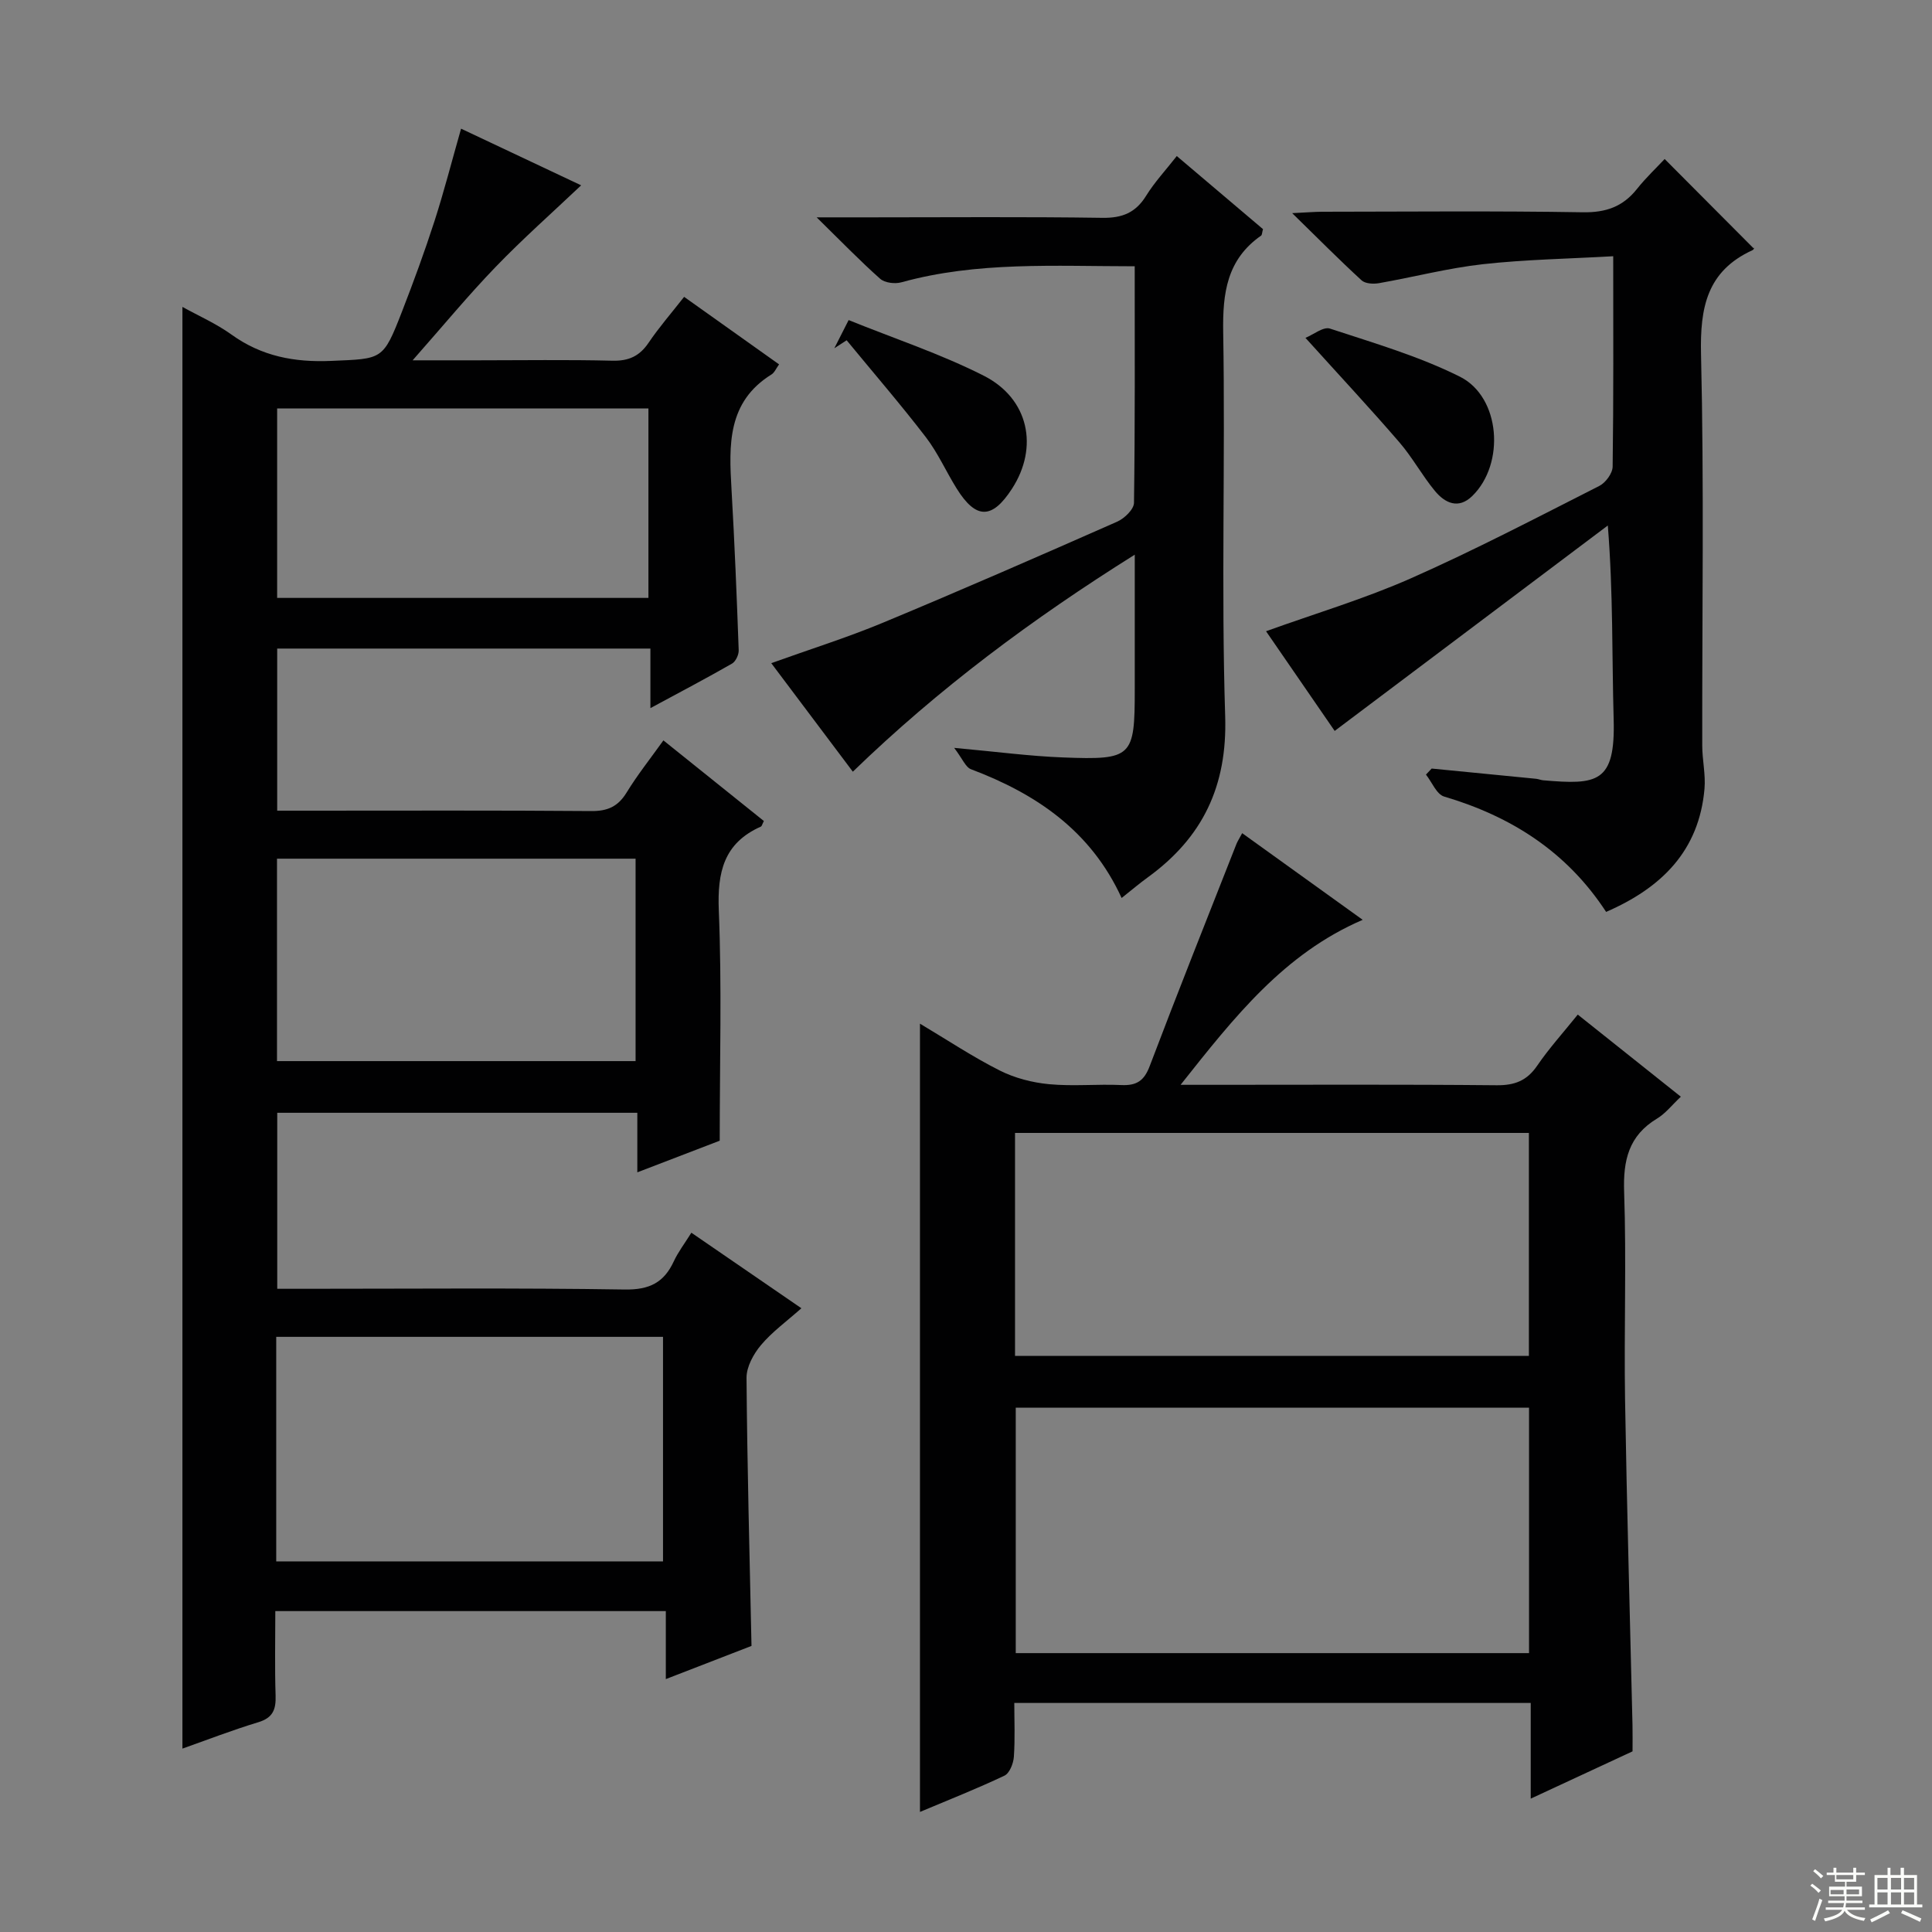
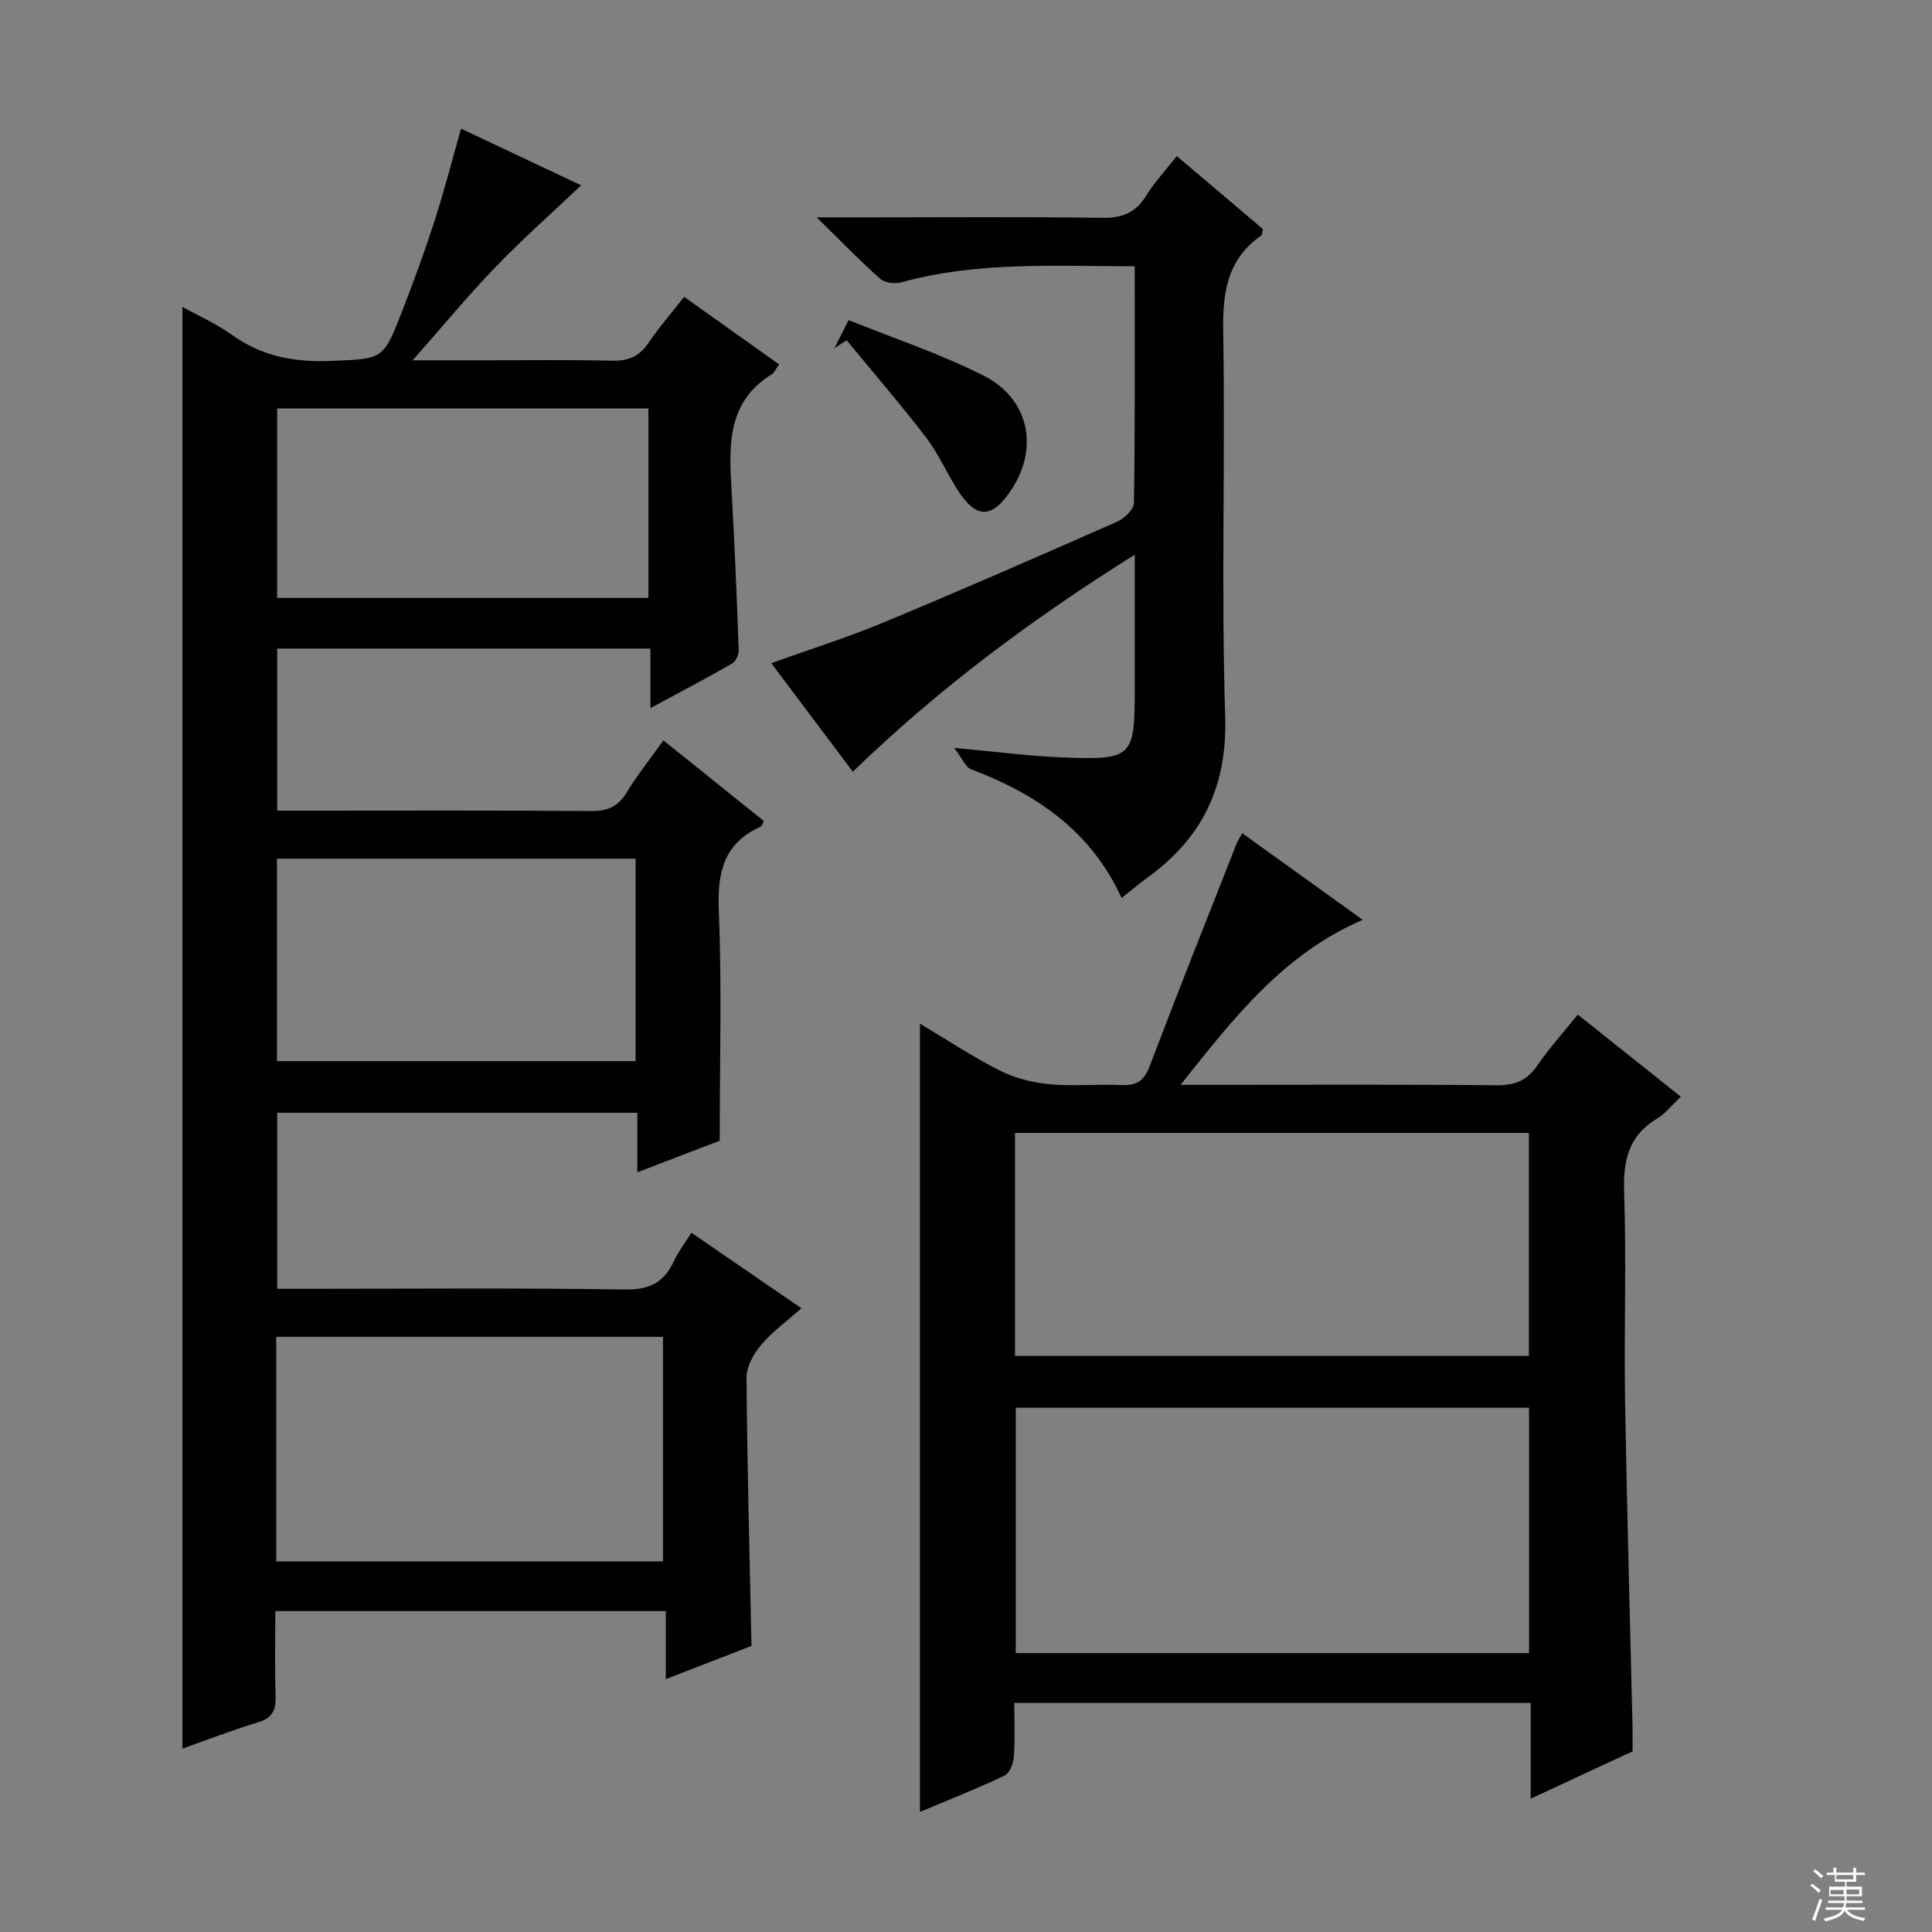
<svg xmlns="http://www.w3.org/2000/svg" enable-background="new 0 0 400 400" viewBox="0 0 400 400">
  <rect x="0" y="0" width="400" height="400" fill="#808080" stroke="none" />
  <g fill="#010102">
    <path d="m57 333.56c0 5.94-.13 11.73.06 17.51.09 2.86-.55 4.58-3.58 5.5-5.36 1.62-10.59 3.65-15.71 5.46 0-99.56 0-198.84 0-298.49 3.31 1.84 6.97 3.44 10.14 5.72 6.26 4.51 13.05 5.79 20.66 5.46 10.63-.46 10.72-.09 14.65-10.19 2.4-6.18 4.69-12.42 6.73-18.73 1.98-6.14 3.58-12.4 5.51-19.16 8.59 4.05 17.05 8.05 24.86 11.73-6.01 5.69-12.09 11.07-17.71 16.9-5.61 5.81-10.77 12.07-17.18 19.33h13.38c9.33 0 18.67-.15 27.99.08 3.37.08 5.6-.94 7.48-3.71 2.13-3.16 4.65-6.05 7.36-9.51 6.58 4.68 13.02 9.26 19.66 13.98-.61.83-.94 1.69-1.56 2.08-9.19 5.7-8.82 14.64-8.29 23.75.64 11.11 1.09 22.24 1.49 33.36.03.92-.62 2.32-1.38 2.76-5.29 3.03-10.69 5.87-16.9 9.22 0-4.63 0-8.36 0-12.33-26.03 0-51.46 0-77.27 0v33.56h6.53c19.5 0 39-.08 58.49.08 3.39.03 5.54-.93 7.32-3.83 2.24-3.66 4.93-7.04 7.62-10.8 7.16 5.75 14.01 11.24 20.8 16.69-.33.64-.41 1.06-.62 1.16-7.69 3.41-9.03 9.45-8.71 17.35.64 15.6.19 31.25.19 47.68-4.81 1.85-10.63 4.08-17.06 6.55 0-4.43 0-8.19 0-12.33-25.01 0-49.58 0-74.55 0v36.44h5.47c22.16 0 44.33-.2 66.49.15 5.09.08 8.11-1.43 10.15-5.85.89-1.92 2.22-3.64 3.63-5.91 7.62 5.23 14.92 10.25 22.78 15.64-3.11 2.76-6.09 4.91-8.38 7.64-1.54 1.83-2.99 4.49-2.98 6.76.14 18.29.63 36.57 1.03 55.51-5.28 2.05-11.07 4.29-17.74 6.87 0-5.02 0-9.37 0-14.08-27.27 0-53.79 0-80.85 0zm80.27-56.78c-26.96 0-53.47 0-80.08 0v46.49h80.08c0-15.54 0-30.77 0-46.49zm-79.92-99v41.91h74.24c0-14.05 0-27.8 0-41.91-24.73 0-49.29 0-74.24 0zm76.9-53.99c0-13.32 0-26.23 0-39.23-25.89 0-51.43 0-76.87 0v39.23z" />
    <path d="m190.47 211.94c5.67 3.38 10.91 6.87 16.5 9.69 3.11 1.57 6.75 2.51 10.23 2.84 4.95.47 9.99-.05 14.98.18 3.13.14 4.7-.87 5.85-3.92 5.83-15.37 11.92-30.64 17.94-45.94.23-.59.59-1.13 1.21-2.29 8.38 6.03 16.54 11.89 24.95 17.94-16.27 7.01-26.51 20.04-37.7 34.16h6.47c19.66 0 39.32-.1 58.98.09 3.72.03 6.25-.94 8.37-4.04 2.43-3.56 5.35-6.79 8.41-10.59 7.08 5.64 14.04 11.18 21.34 17-1.84 1.73-3.18 3.48-4.93 4.53-5.87 3.54-7.04 8.64-6.81 15.19.49 14.31-.04 28.66.19 42.98.37 22.46 1.02 44.91 1.54 67.37.04 1.82.01 3.64.01 5.47-6.93 3.22-13.66 6.35-21.08 9.79 0-6.96 0-13.19 0-19.81-35.71 0-70.93 0-106.92 0 0 3.66.17 7.43-.09 11.16-.1 1.37-.89 3.39-1.95 3.89-5.67 2.69-11.52 5-17.49 7.51 0-54.49 0-108.51 0-163.2zm126.1 79.51c-35.84 0-71.08 0-106.27 0v50.81h106.27c0-17.09 0-33.83 0-50.81zm-106.42-10.73h106.39c0-15.5 0-30.72 0-46.16-35.62 0-70.95 0-106.39 0z" />
-     <path d="m332.53 188.8c-8.13-12.45-19.64-19.77-33.53-23.88-1.57-.46-2.53-2.98-3.77-4.55.39-.42.79-.83 1.18-1.25 7.21.7 14.41 1.4 21.62 2.12.49.05.97.26 1.46.31 11.21.96 14.98.6 14.6-12.67-.37-12.97-.08-25.96-1.21-40.08-18.74 14.09-37.47 28.18-56.55 42.53-4.44-6.45-9.4-13.66-14.21-20.64 10.21-3.68 20.4-6.71 30.05-10.98 13.22-5.85 26.06-12.57 38.96-19.11 1.3-.66 2.73-2.61 2.75-3.98.2-14.15.12-28.31.12-43.57-9.22.53-18.15.67-26.99 1.65-7.23.81-14.34 2.67-21.52 3.93-1.15.2-2.83.11-3.59-.59-4.61-4.23-9.01-8.67-14.37-13.91 2.99-.14 4.58-.28 6.16-.29 18-.02 36-.19 53.99.11 4.79.08 8.3-1.14 11.23-4.82 1.86-2.34 4.05-4.4 5.74-6.21 6.33 6.35 12.28 12.33 18.43 18.51.26-.42.1.21-.27.38-9.41 4.32-10.86 11.87-10.63 21.54.64 26.98.21 53.99.25 80.99 0 2.98.72 6 .47 8.94-1.11 12.88-8.91 20.54-20.37 25.52z" />
    <path d="m234.93 55.13c-16.69-.01-32.66-1.01-48.31 3.32-1.33.37-3.43.12-4.39-.73-4.19-3.72-8.09-7.76-13.15-12.72h11.18c15.99 0 31.99-.14 47.98.1 4.11.06 6.88-1.06 9.05-4.56 1.73-2.8 4.02-5.26 6.35-8.23 6.16 5.22 12.07 10.23 17.85 15.13-.21.74-.19 1.2-.39 1.34-7.09 4.95-7.99 11.89-7.85 20.03.45 26.48-.43 53 .41 79.46.46 14.49-4.65 25.11-16 33.36-1.73 1.25-3.36 2.64-5.44 4.29-6.37-13.92-17.68-21.56-31.19-26.66-1.12-.42-1.75-2.16-3.48-4.42 8.74.79 15.63 1.72 22.55 1.98 14.36.55 14.84-.05 14.84-14.11 0-8.97 0-17.93 0-27.87-21.22 13.3-40.57 27.69-58.37 44.93-5.7-7.58-11.15-14.83-16.89-22.47 7.98-2.87 15.68-5.28 23.11-8.37 16.26-6.76 32.39-13.81 48.5-20.92 1.5-.66 3.47-2.55 3.49-3.9.23-16.13.15-32.26.15-48.98z" />
    <path d="m172.74 72.1c.81-1.6 1.63-3.2 2.96-5.83 9.42 3.81 19.04 6.99 27.98 11.52 9.36 4.75 11.4 14.83 5.84 23.4-4.11 6.35-7.44 6.37-11.43-.01-2.2-3.51-3.89-7.39-6.39-10.65-5.26-6.85-10.92-13.4-16.41-20.08-.84.55-1.7 1.1-2.55 1.65z" />
-     <path d="m270.28 69.95c1.63-.66 3.71-2.37 5.07-1.92 9.09 2.99 18.4 5.71 26.91 9.96 8.43 4.22 9.39 18.04 2.56 24.7-2.88 2.81-5.66 1.46-7.74-1.05-2.64-3.19-4.64-6.92-7.34-10.05-6.05-7.02-12.38-13.8-19.46-21.64z" />
  </g>
  <path d="m374.8 390.4.4-.4c.7.5 1.3 1 1.8 1.4l-.5.5c-.5-.6-1.1-1.1-1.7-1.5zm1 7.3-.6-.3c.5-1.4 1.1-2.8 1.5-4.3.2.1.4.2.6.3-.5 1.3-1 2.8-1.5 4.3zm-.4-10.3.4-.4c.4.3 1 .8 1.7 1.4l-.5.5c-.4-.5-1-1-1.6-1.5zm2.5.3h1.7v-1h.6v1h3.5v-1h.6v1h1.8v.5h-1.8v1.4h-2v1h3.2v2h-3.2v.9h3.3v.5h-3.4c0 .3-.1.6-.1.9h4v.5h-3.7c.7.9 1.9 1.5 3.8 1.7-.1.2-.2.4-.3.6-2.1-.4-3.5-1.1-4-2.1-.4 1-1.8 1.7-4 2.2-.1-.2-.2-.4-.3-.6 2.1-.4 3.4-1 3.8-1.8h-3.4v-.5h3.6c.1-.3.1-.6.2-.9h-3.3v-.5h3.4c0-.3 0-.6 0-.9h-3.2v-2h3.3v-1h-2.1v-1.4h-1.7v-.5zm1.1 3.5v1h2.7c0-.3 0-.4 0-.4 0-.1 0-.2 0-.2 0-.1 0-.2 0-.3h-2.7zm1.2-3v.9h3.5v-.9zm4.7 3h-2.6v.6.4h2.6z" fill="#fbfcfa" />
-   <path d="m393.6 386.7h.6v1.5h2.7v6.1h1.1v.6h-11v-.6h1.1v-6.1h2.7v-1.5h.6v1.5h2.1v-1.5zm-2.7 8.8.4.6c-1.2.6-2.5 1.3-3.8 1.9-.1-.2-.2-.4-.3-.6 1.2-.6 2.5-1.2 3.7-1.9zm-2.2-6.7v2.4h2.1v-2.4zm0 3v2.5h2.1v-2.5zm2.8-3v2.4h2.1v-2.4zm0 3v2.5h2.1v-2.5zm6 6.1c-1.4-.7-2.7-1.3-3.9-1.8l.3-.6c1.5.6 2.7 1.2 3.9 1.7zm-1.2-9.1h-2.1v2.4h2.1zm-2.1 3v2.5h2.1v-2.5z" fill="#fbfcfa" />
</svg>